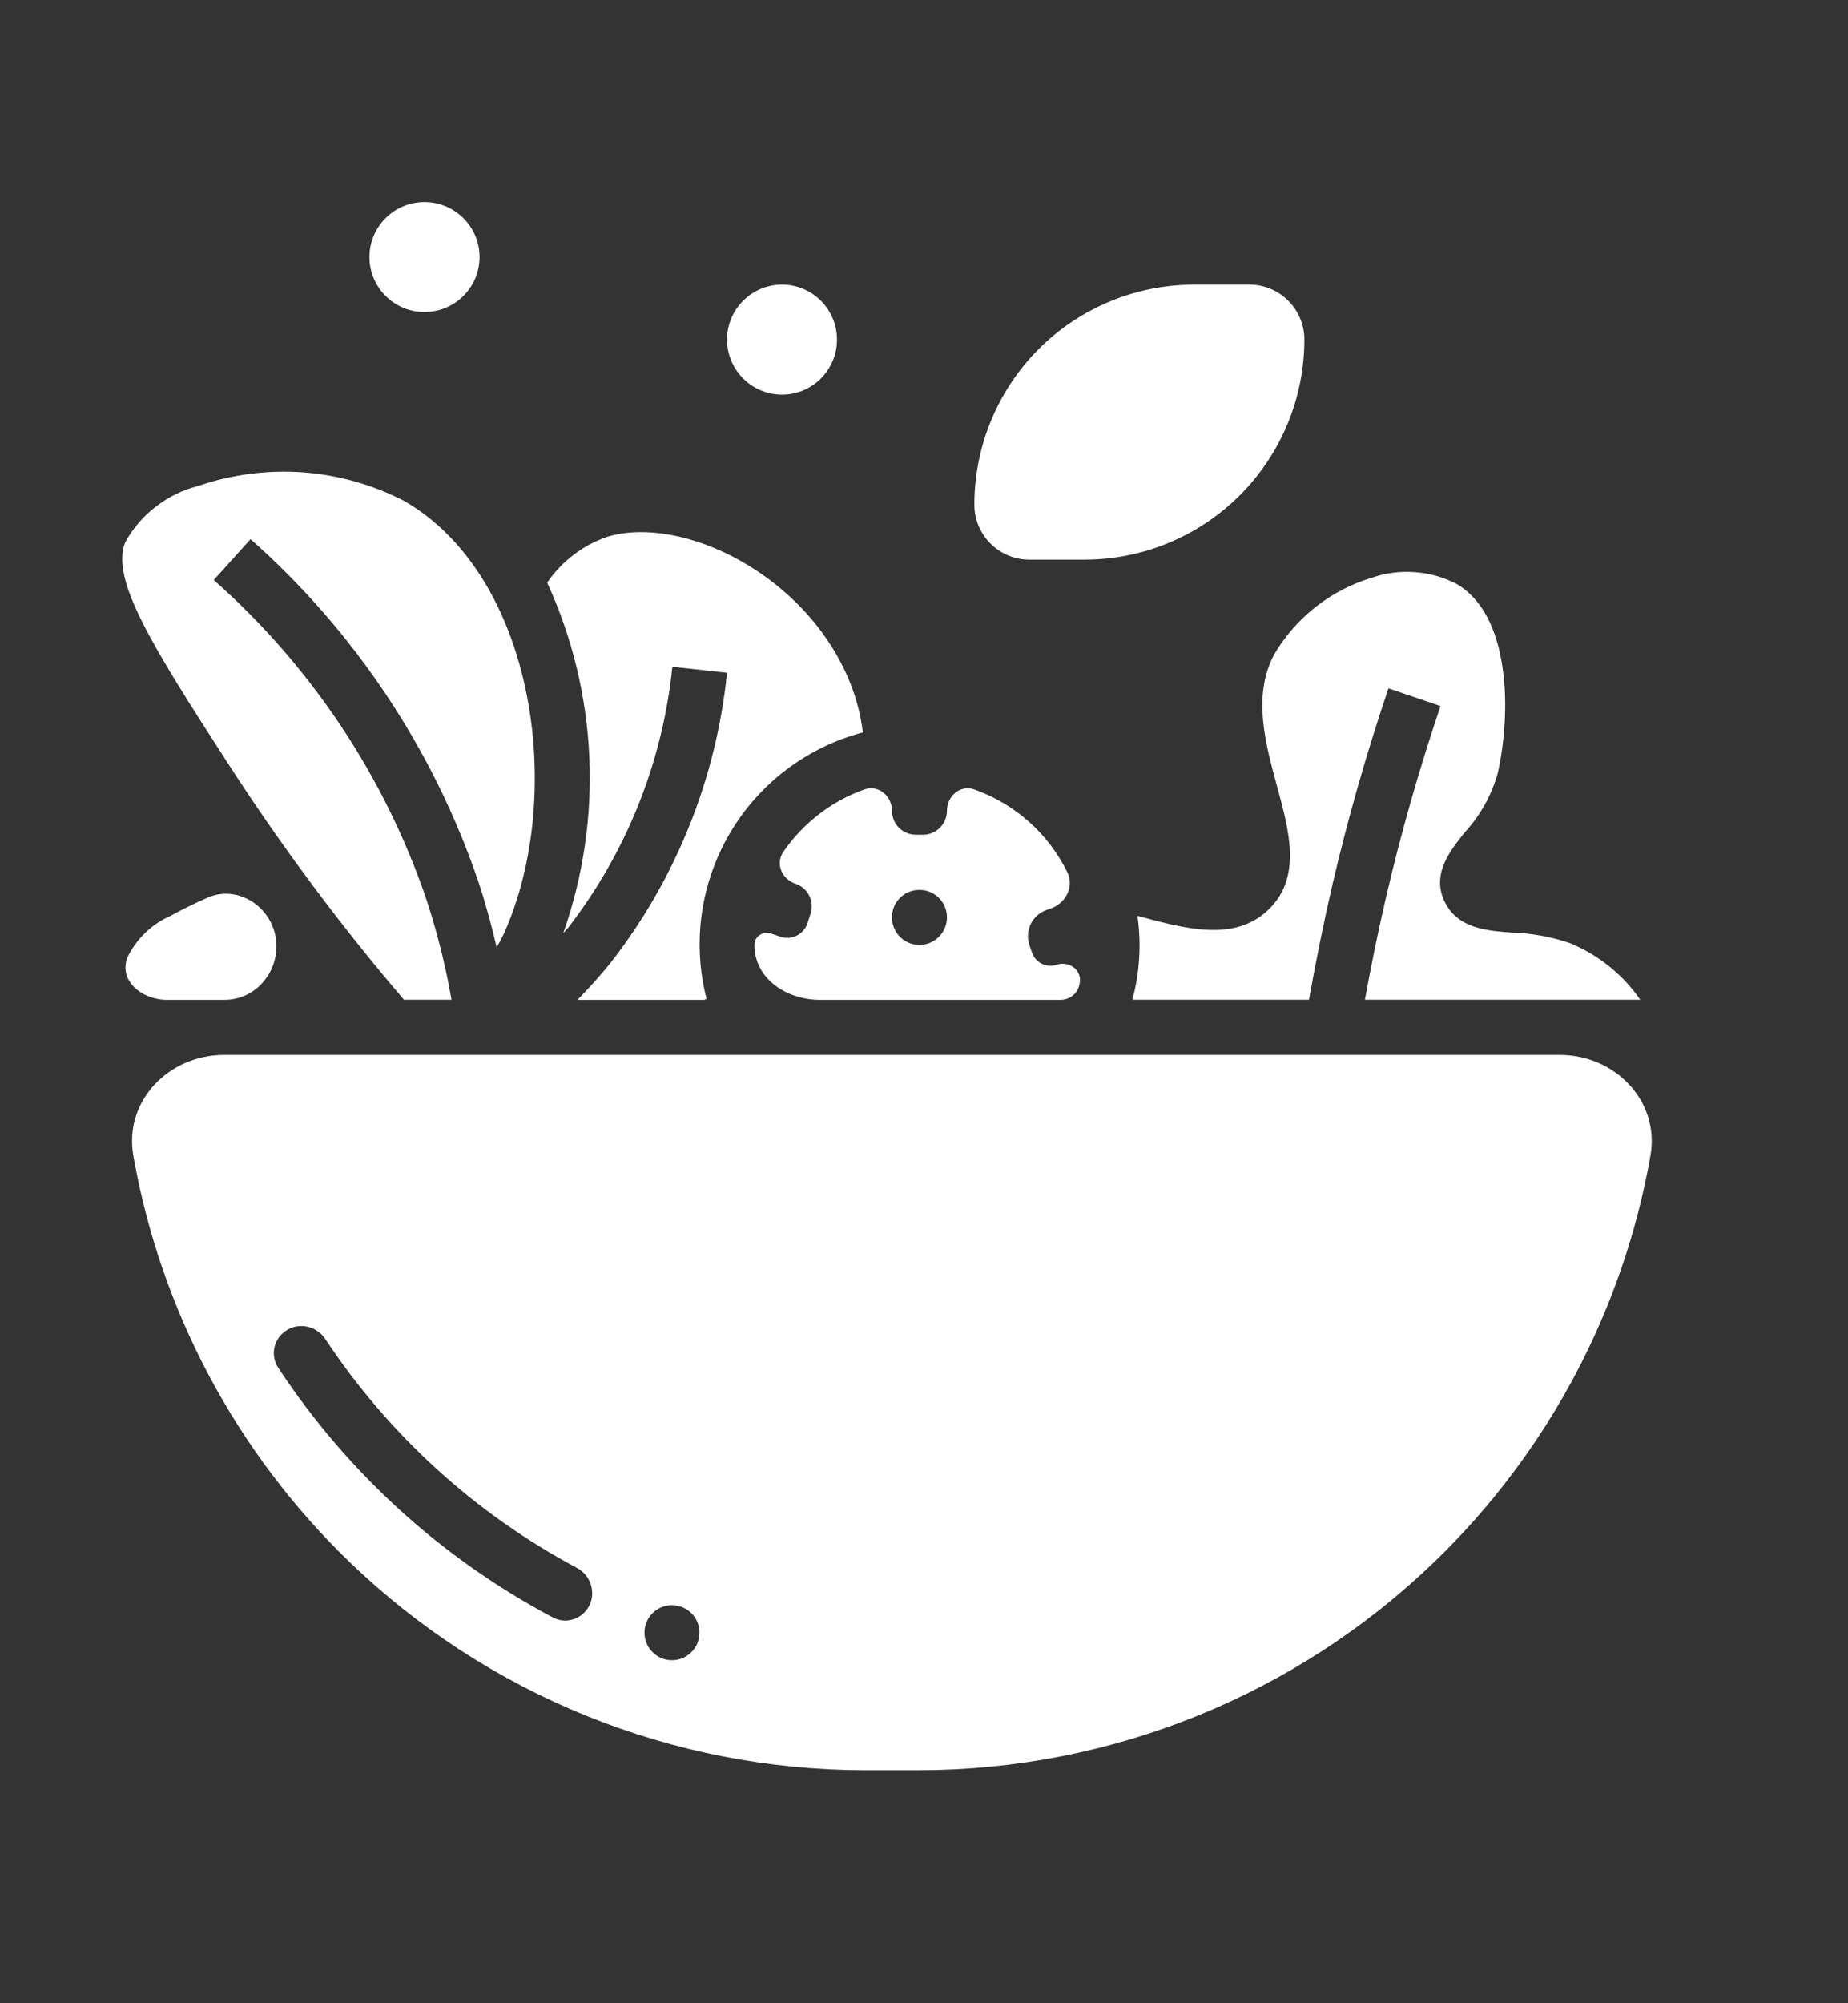
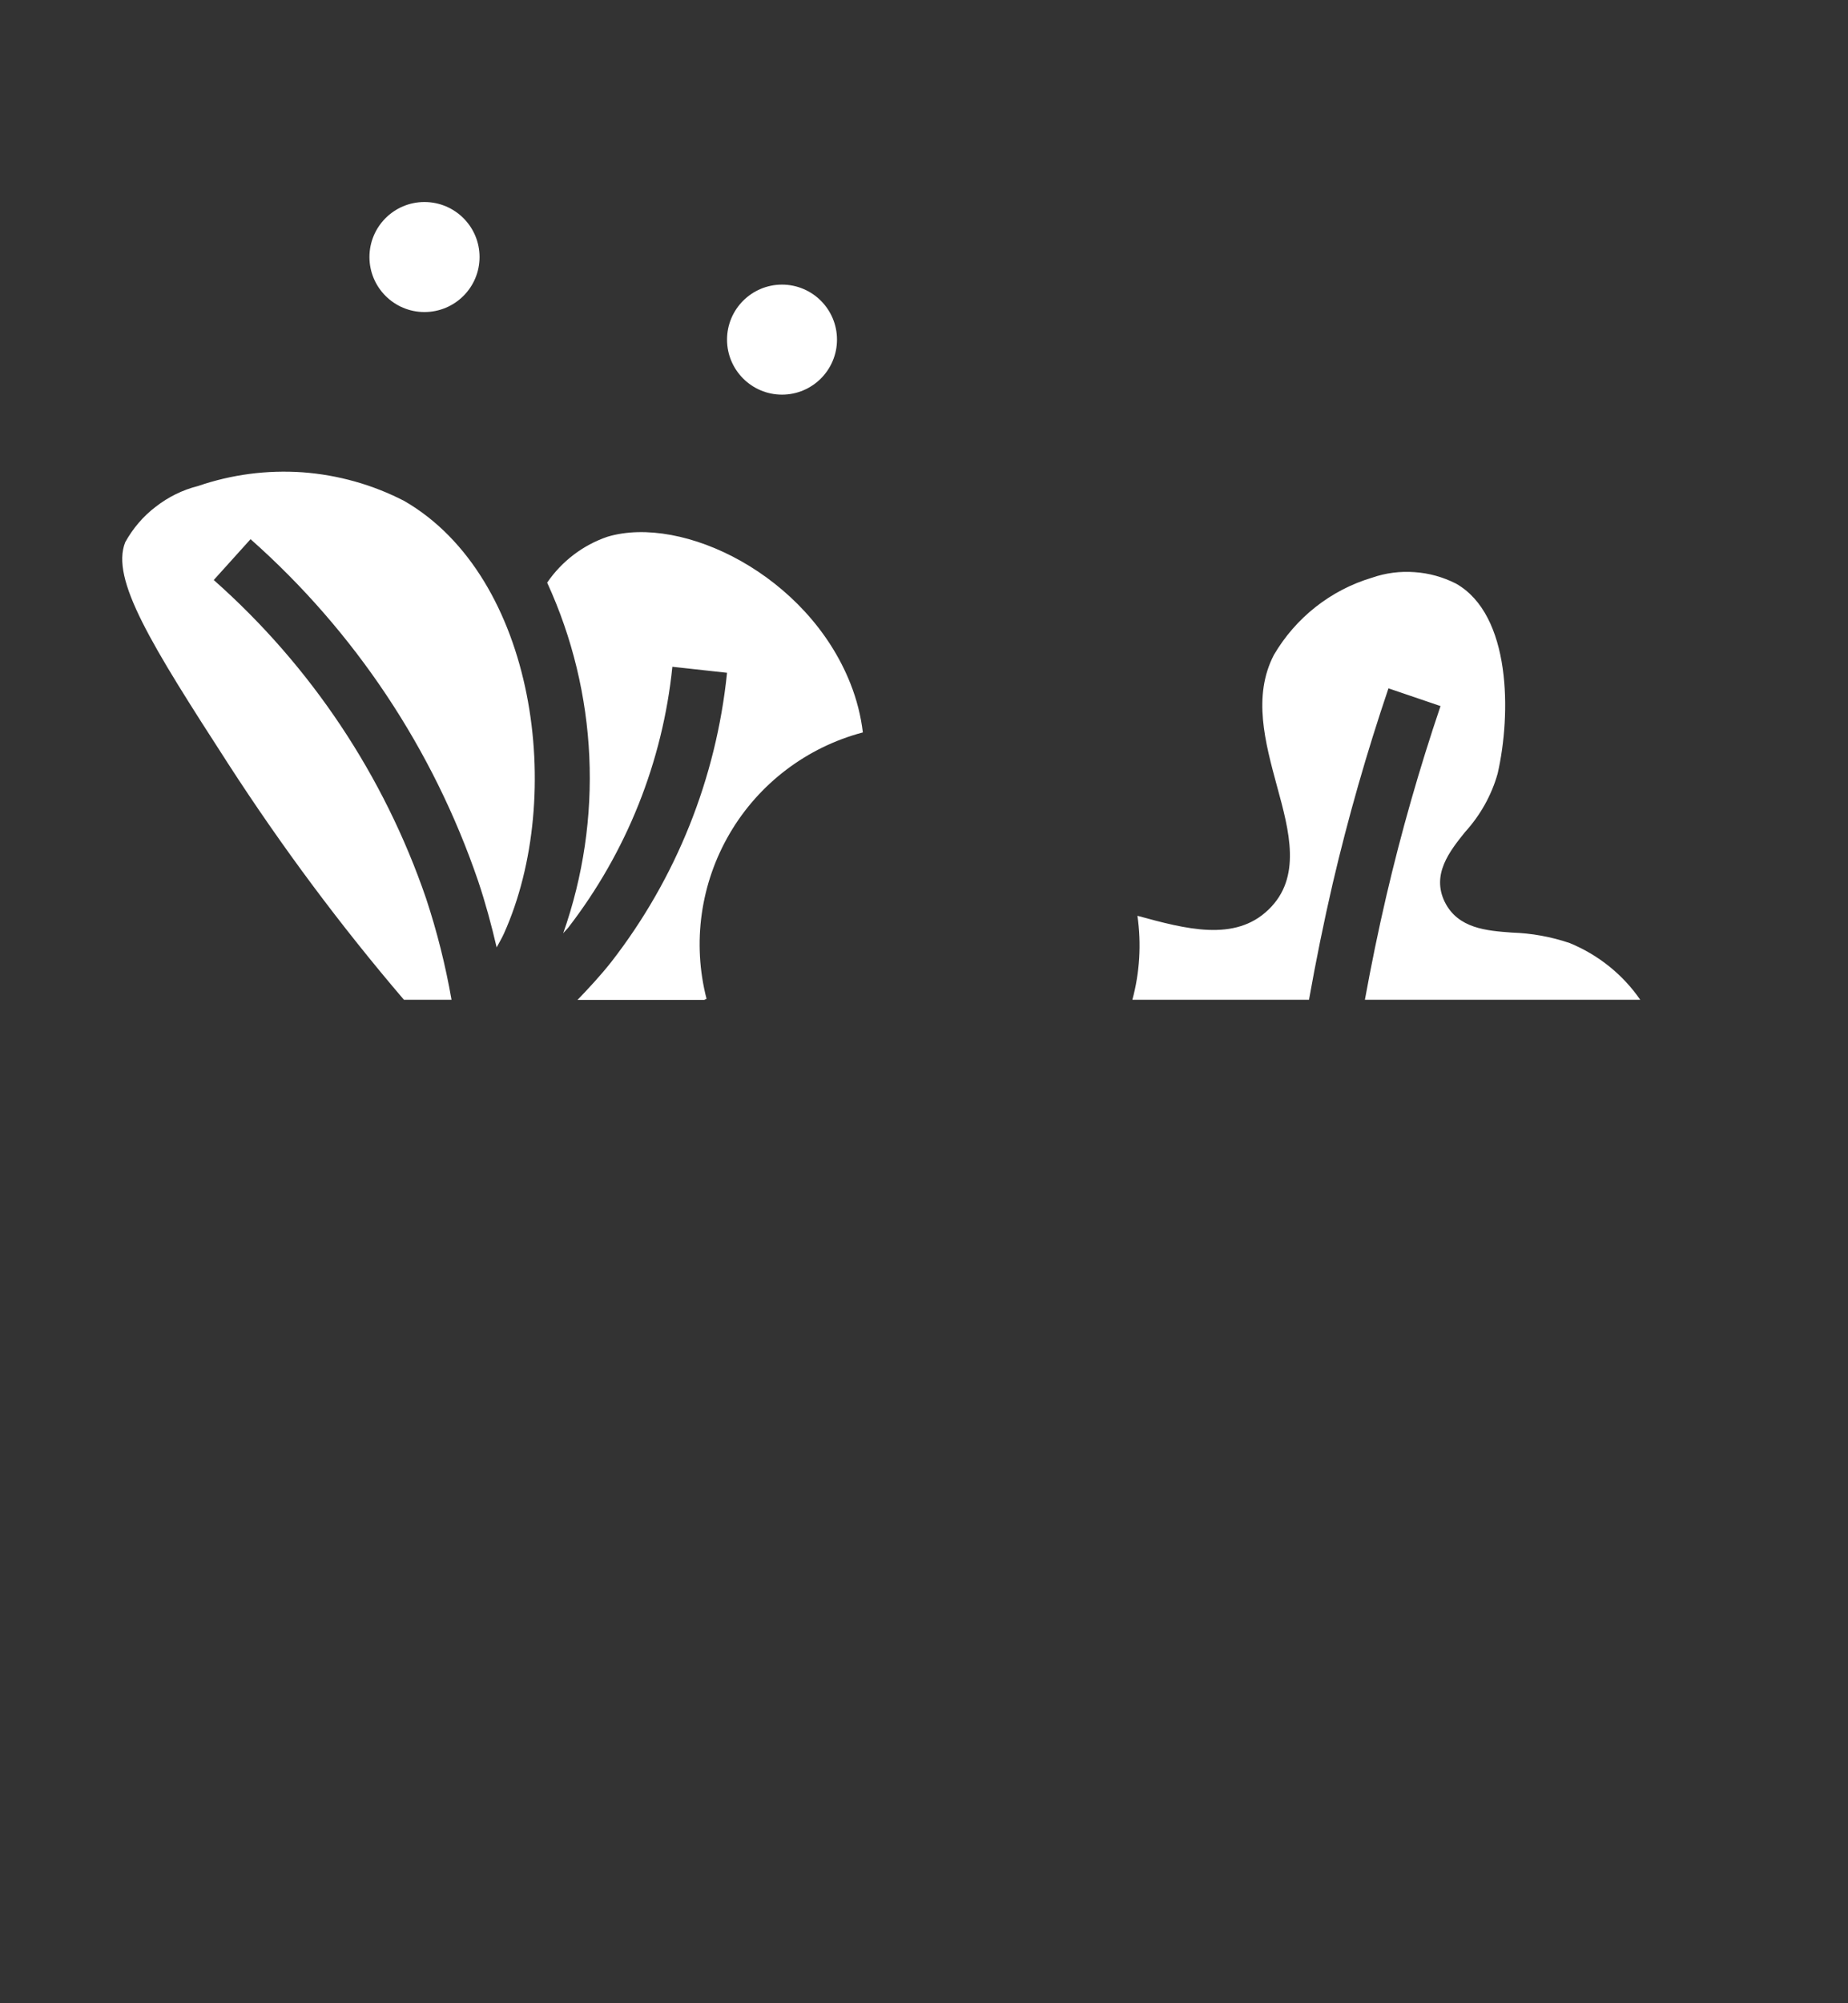
<svg xmlns="http://www.w3.org/2000/svg" width="12" height="13" viewBox="0 0 12 13" fill="none">
  <rect x="0" y="0" width="12" height="13" fill="#333333" stroke="none" />
  <g clip-path="url(#clip0_208_21108)">
    <path d="M1.486 4.963C1.831 5.496 2.211 6.006 2.623 6.488H2.932C2.893 6.265 2.838 6.046 2.767 5.831C2.494 5.034 2.019 4.322 1.388 3.764L1.627 3.499C2.304 4.098 2.813 4.863 3.105 5.718C3.152 5.858 3.191 6.002 3.225 6.148C3.241 6.118 3.258 6.09 3.272 6.059C3.674 5.166 3.479 3.744 2.625 3.251C2.42 3.145 2.195 3.082 1.965 3.065C1.735 3.049 1.504 3.079 1.286 3.154C1.186 3.179 1.093 3.225 1.012 3.288C0.93 3.35 0.863 3.429 0.813 3.519C0.718 3.759 0.979 4.179 1.486 4.963ZM5.603 4.753C5.59 4.645 5.563 4.539 5.523 4.438C5.245 3.732 4.432 3.338 3.945 3.483C3.786 3.537 3.648 3.642 3.553 3.781C3.882 4.497 3.919 5.314 3.657 6.057C3.667 6.044 3.679 6.033 3.689 6.021C4.068 5.531 4.303 4.944 4.366 4.327L4.721 4.366C4.651 5.05 4.391 5.7 3.969 6.243C3.901 6.329 3.826 6.41 3.75 6.489H4.573L4.588 6.482C4.494 6.118 4.549 5.732 4.739 5.408C4.929 5.084 5.24 4.849 5.603 4.753L5.603 4.753ZM8.863 6.488H10.651C10.538 6.324 10.378 6.196 10.193 6.12C10.072 6.079 9.946 6.056 9.818 6.052C9.654 6.04 9.468 6.026 9.382 5.854C9.293 5.674 9.415 5.522 9.513 5.4C9.612 5.291 9.685 5.162 9.725 5.02C9.813 4.636 9.814 3.99 9.454 3.787C9.371 3.745 9.279 3.719 9.186 3.713C9.092 3.706 8.998 3.718 8.909 3.749C8.641 3.829 8.414 4.008 8.272 4.25C8.133 4.518 8.215 4.817 8.293 5.105C8.372 5.393 8.454 5.695 8.237 5.903C8.018 6.115 7.697 6.028 7.386 5.943C7.412 6.125 7.401 6.311 7.353 6.488H8.5C8.545 6.235 8.596 5.984 8.654 5.733C8.754 5.306 8.875 4.883 9.016 4.467L9.354 4.582C9.217 4.987 9.099 5.399 9.002 5.815C8.95 6.038 8.904 6.263 8.863 6.488Z" fill="white" />
-     <path d="M6.885 6.489C6.941 6.489 6.993 6.453 7.007 6.398C7.008 6.394 7.009 6.39 7.01 6.386C7.031 6.299 6.945 6.233 6.861 6.261V6.261C6.794 6.283 6.723 6.247 6.701 6.181L6.684 6.131C6.653 6.038 6.704 5.936 6.797 5.905L6.817 5.898C6.919 5.865 6.978 5.755 6.93 5.659C6.87 5.537 6.786 5.426 6.684 5.335C6.579 5.241 6.458 5.17 6.327 5.123C6.236 5.091 6.149 5.165 6.149 5.261V5.261C6.149 5.348 6.079 5.417 5.993 5.417H5.948C5.861 5.417 5.792 5.348 5.792 5.261V5.261C5.792 5.165 5.704 5.091 5.613 5.123C5.509 5.16 5.41 5.213 5.322 5.281C5.23 5.351 5.151 5.434 5.086 5.529C5.034 5.605 5.077 5.705 5.165 5.735V5.735C5.247 5.762 5.29 5.85 5.263 5.931L5.243 5.992C5.219 6.064 5.141 6.103 5.068 6.079L5.006 6.058C4.954 6.041 4.899 6.077 4.899 6.132V6.132V6.132C4.898 6.35 5.106 6.489 5.325 6.489H6.885ZM5.792 5.953C5.792 5.854 5.871 5.775 5.97 5.775V5.775C6.069 5.775 6.149 5.854 6.149 5.953V5.953C6.149 6.052 6.069 6.132 5.97 6.132V6.132C5.871 6.132 5.792 6.052 5.792 5.953V5.953ZM1.456 6.489C1.736 6.489 1.894 6.161 1.727 5.935V5.935C1.64 5.818 1.487 5.766 1.353 5.823C1.27 5.859 1.189 5.899 1.11 5.942C0.988 5.995 0.888 6.09 0.829 6.21V6.21C0.766 6.362 0.92 6.489 1.085 6.489H1.456ZM1.455 6.846C1.095 6.846 0.803 7.146 0.866 7.501C1.042 8.5 1.531 9.425 2.27 10.137C3.168 11.002 4.366 11.486 5.613 11.488H5.97C7.217 11.486 8.415 11.002 9.313 10.137C10.052 9.425 10.541 8.5 10.717 7.501C10.78 7.146 10.488 6.846 10.128 6.846H1.455ZM3.828 10.417C3.785 10.505 3.678 10.543 3.591 10.497C2.869 10.115 2.255 9.557 1.806 8.875C1.752 8.792 1.779 8.682 1.864 8.631V8.631C1.948 8.58 2.057 8.607 2.112 8.689C2.525 9.313 3.086 9.823 3.746 10.175C3.833 10.221 3.87 10.328 3.828 10.417V10.417ZM4.542 10.595C4.542 10.694 4.462 10.774 4.363 10.774V10.774C4.265 10.774 4.185 10.694 4.185 10.595V10.595C4.185 10.496 4.265 10.417 4.363 10.417V10.417C4.462 10.417 4.542 10.496 4.542 10.595V10.595ZM8.47 2.204V2.204C8.47 2.007 8.31 1.847 8.113 1.847H7.755C7.377 1.847 7.013 1.997 6.745 2.265C6.478 2.533 6.327 2.896 6.327 3.275V3.275C6.327 3.472 6.487 3.632 6.684 3.632H7.041C7.42 3.632 7.783 3.482 8.051 3.214C8.319 2.946 8.47 2.583 8.47 2.204Z" fill="white" />
    <path d="M5.078 2.561C5.275 2.561 5.435 2.401 5.435 2.204C5.435 2.007 5.275 1.847 5.078 1.847C4.881 1.847 4.721 2.007 4.721 2.204C4.721 2.401 4.881 2.561 5.078 2.561Z" fill="white" />
    <path d="M2.756 2.025C2.954 2.025 3.114 1.865 3.114 1.668C3.114 1.471 2.954 1.311 2.756 1.311C2.559 1.311 2.399 1.471 2.399 1.668C2.399 1.865 2.559 2.025 2.756 2.025Z" fill="white" />
  </g>
  <defs>
    <clipPath id="clip0_208_21108">
      <rect width="11.427" height="11.427" fill="white" transform="translate(0.079 0.776)" />
    </clipPath>
  </defs>
</svg>